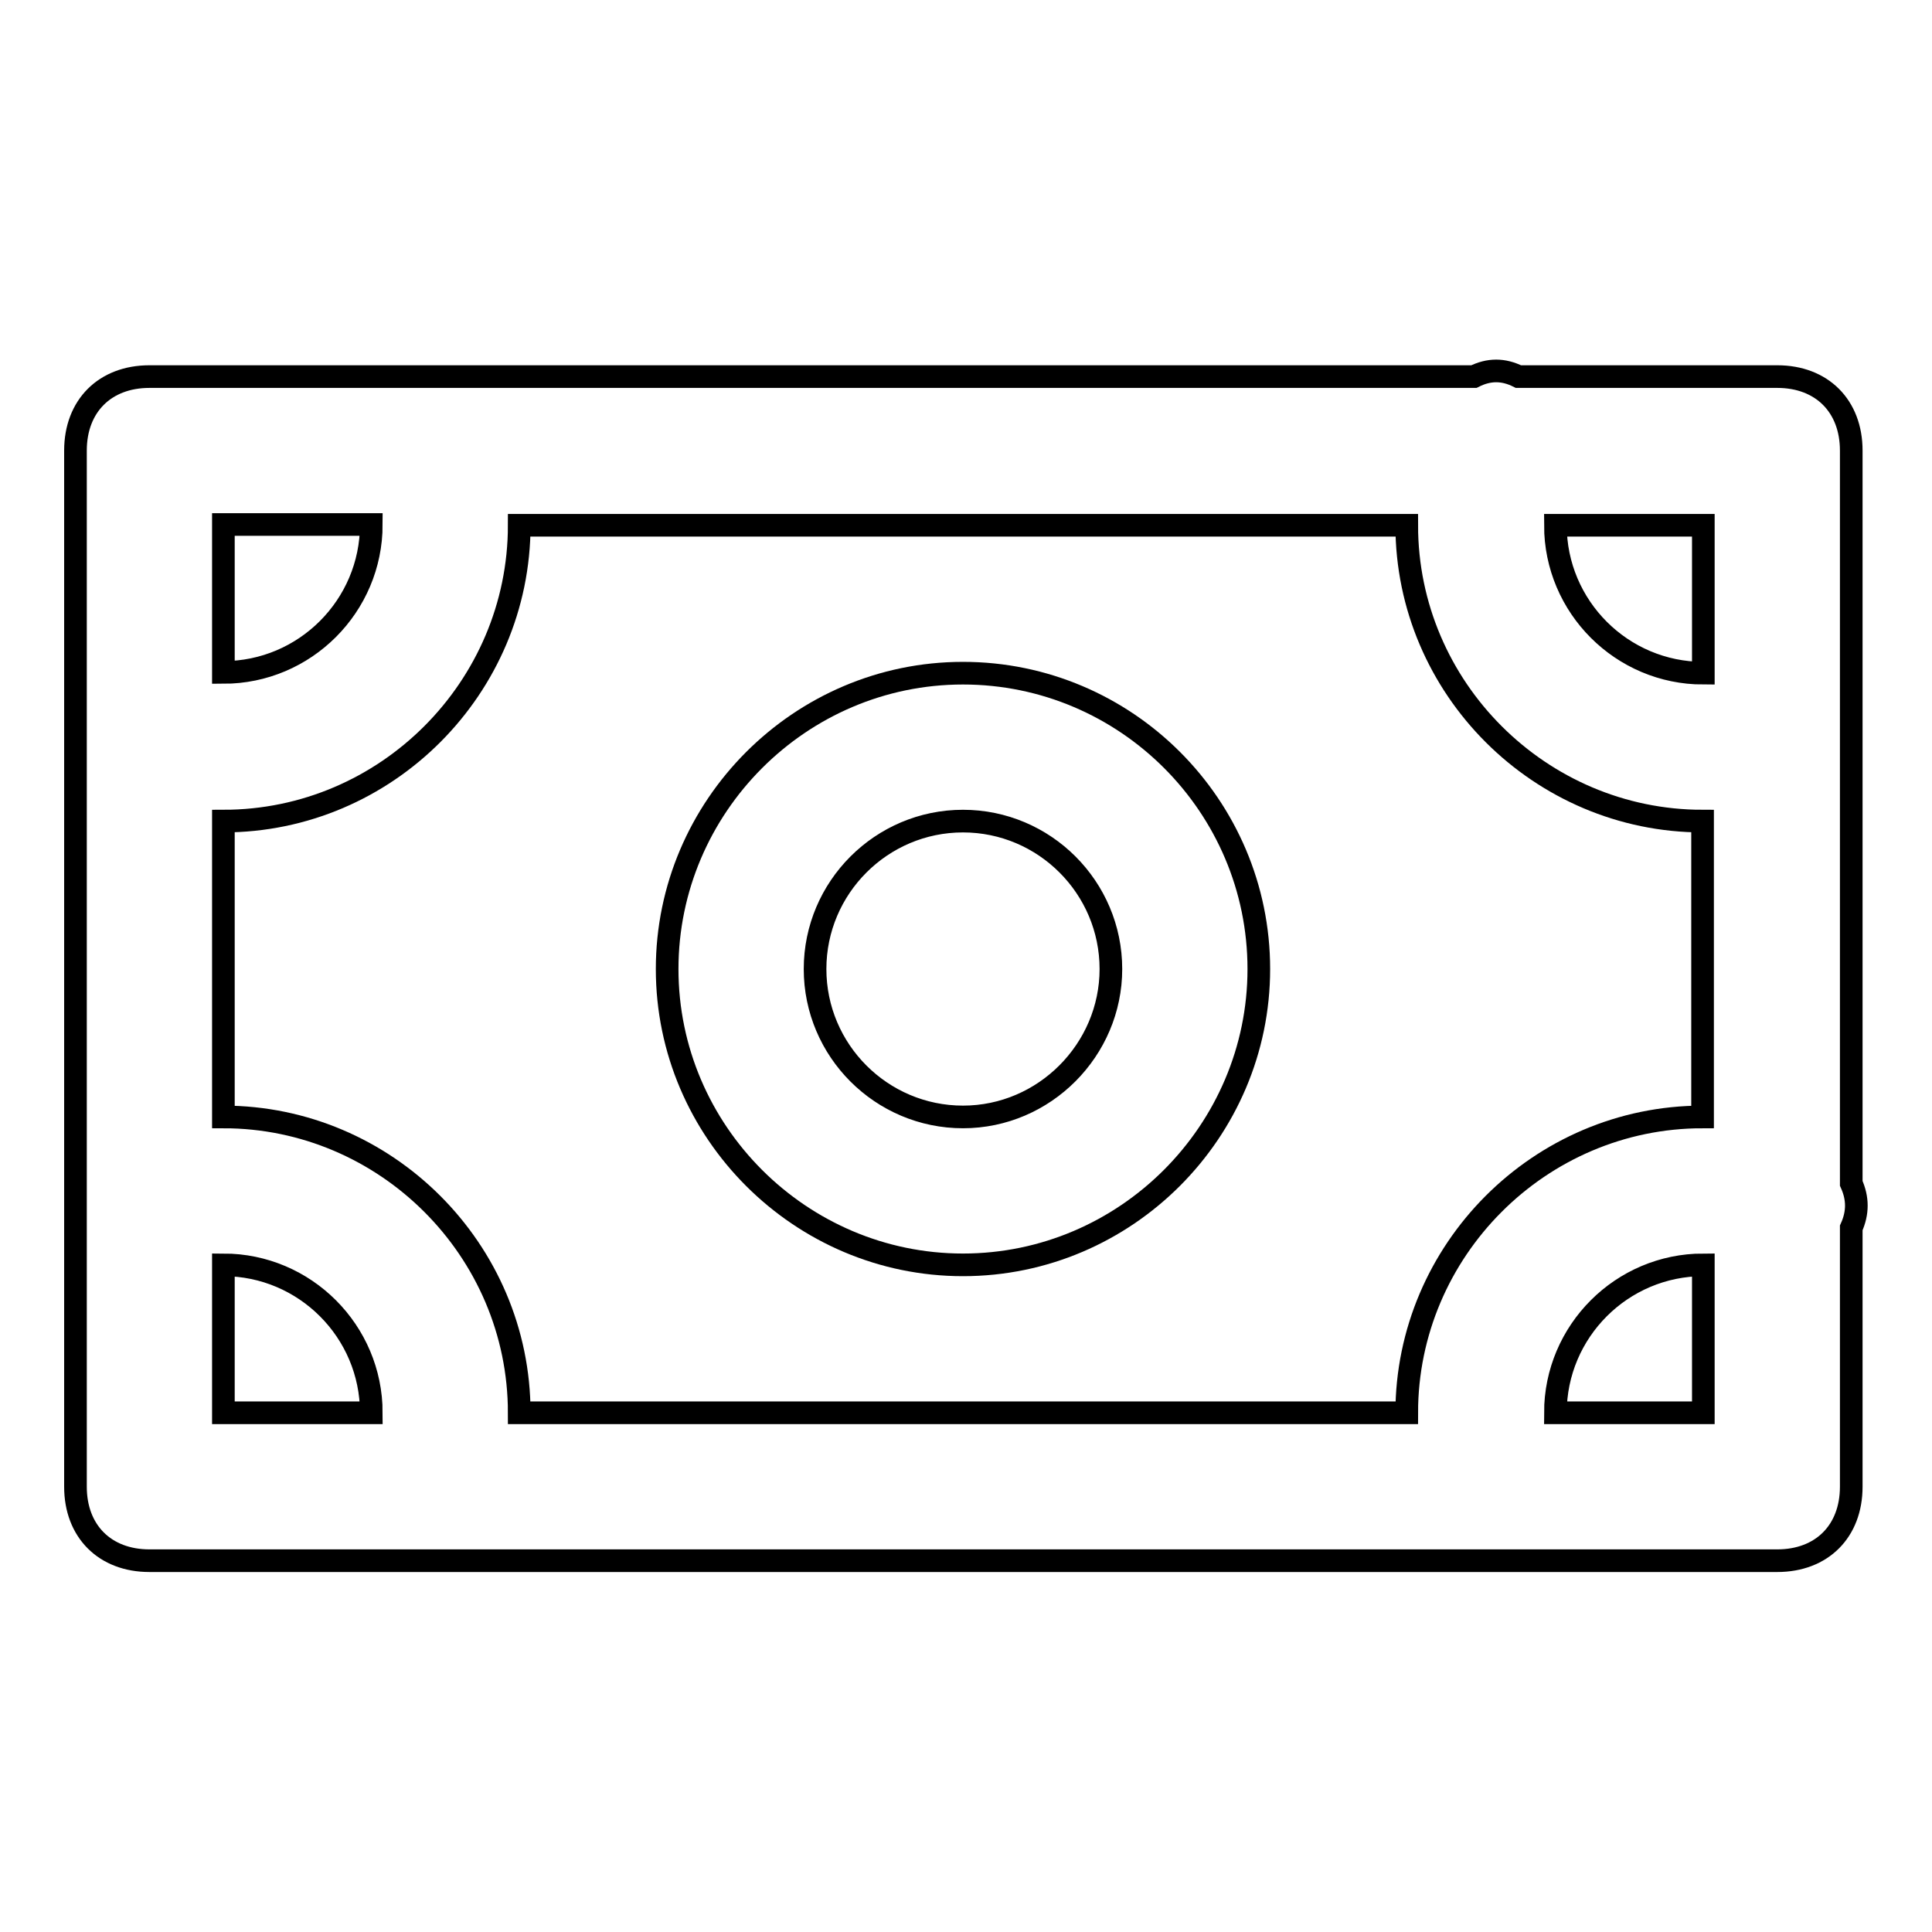
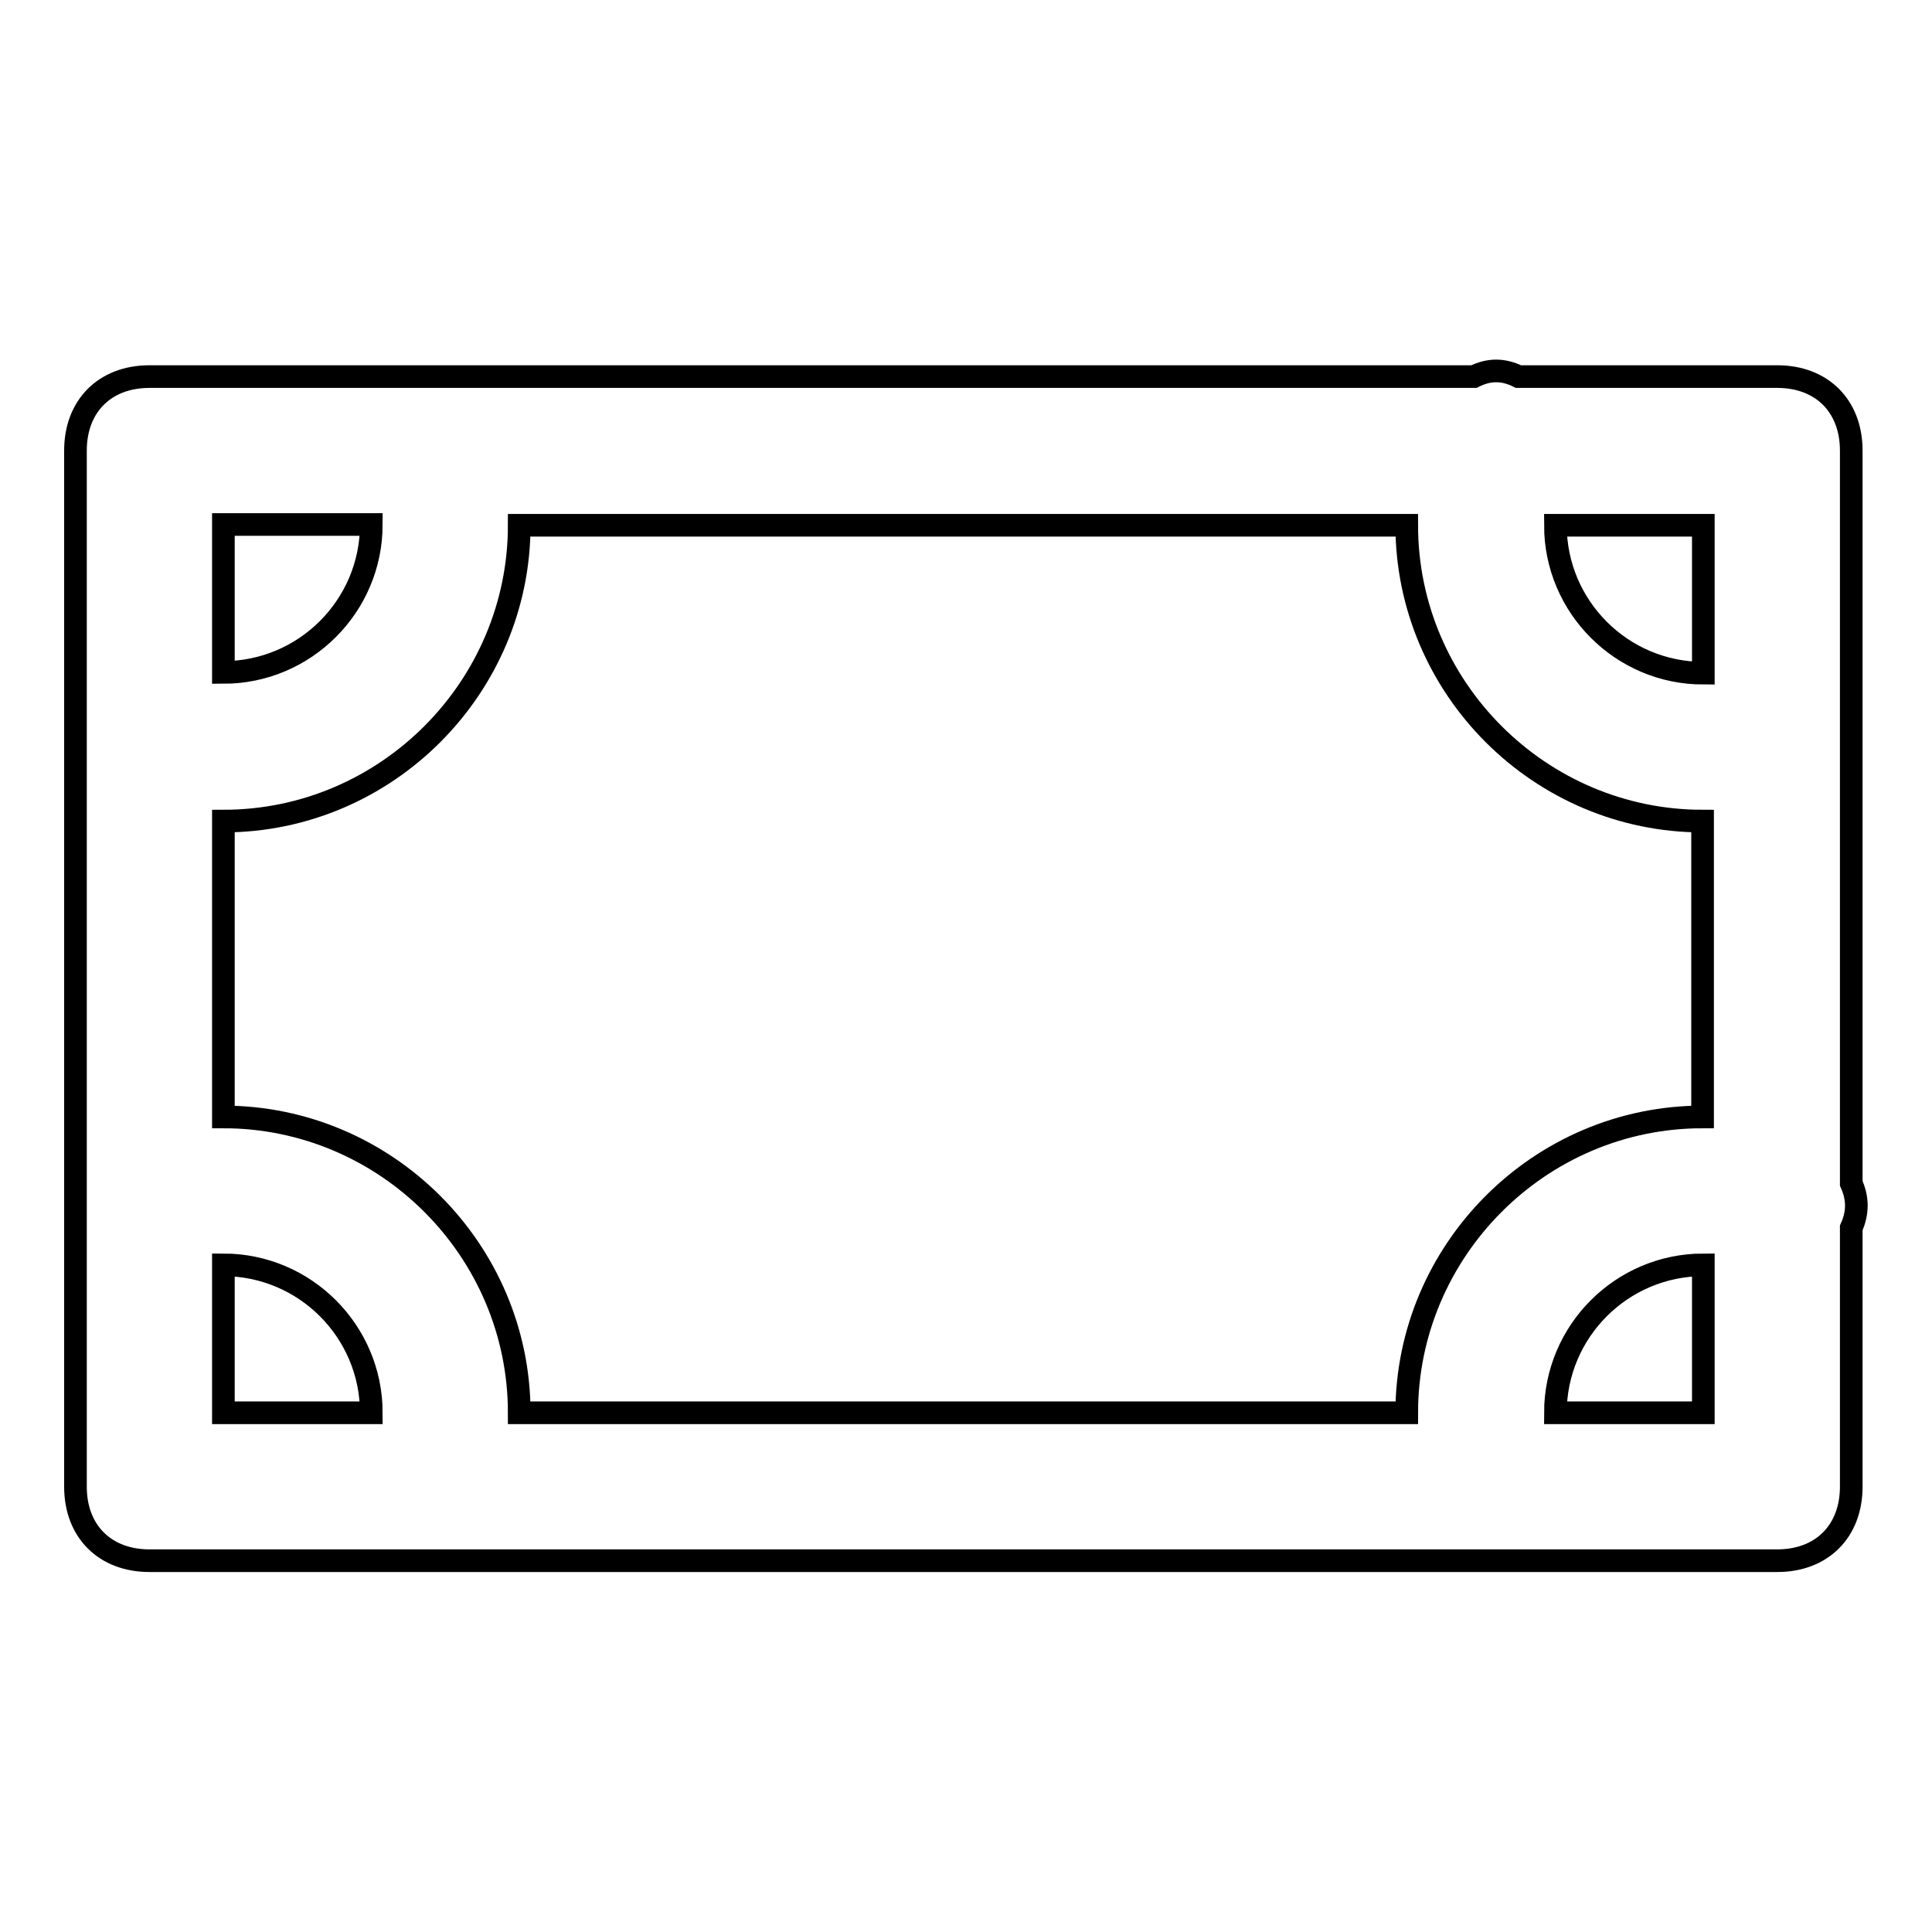
<svg xmlns="http://www.w3.org/2000/svg" version="1.1" x="0px" y="0px" viewBox="0 0 256 256" enable-background="new 0 0 256 256" xml:space="preserve">
  <g>
    <g>
-       <path stroke-width="3" fill-opacity="0" stroke="#000000" d="M127.6,89.2c-21.6,0-39.2,17.7-39.2,39.2c0,21.6,17.7,39.2,39.2,39.2c21.6,0,39.2-17.7,39.2-39.2C166.8,106.8,149.2,89.2,127.6,89.2z M127.6,148c-10.8,0-19.6-8.8-19.6-19.6c0-10.8,8.8-19.6,19.6-19.6c10.8,0,19.6,8.8,19.6,19.6C147.2,139.1,138.4,148,127.6,148z" />
      <path stroke-width="3" fill-opacity="0" stroke="#000000" d="M245.3,156.8V59.7c0-5.9-3.9-9.8-9.8-9.8h-34.3c-2-1-3.9-1-5.9,0H19.8c-5.9,0-9.8,3.9-9.8,9.8V197c0,5.9,3.9,9.8,9.8,9.8h215.7c5.9,0,9.8-3.9,9.8-9.8v-34.3C246.2,160.7,246.2,158.8,245.3,156.8z M225.7,89.2c-10.8,0-19.6-8.8-19.6-19.6h19.6V89.2z M29.6,69.5h19.6c0,10.8-8.8,19.6-19.6,19.6V69.5z M29.6,167.6c10.8,0,19.6,8.8,19.6,19.6H29.6V167.6z M68.8,187.2c0-21.6-17.7-39.2-39.2-39.2v-39.2c21.6,0,39.2-17.7,39.2-39.2h117.6c0,21.6,17.7,39.2,39.2,39.2V148c-21.6,0-39.2,17.7-39.2,39.2L68.8,187.2L68.8,187.2z M225.7,187.2h-19.6c0-10.8,8.8-19.6,19.6-19.6V187.2z" />
    </g>
  </g>
</svg>